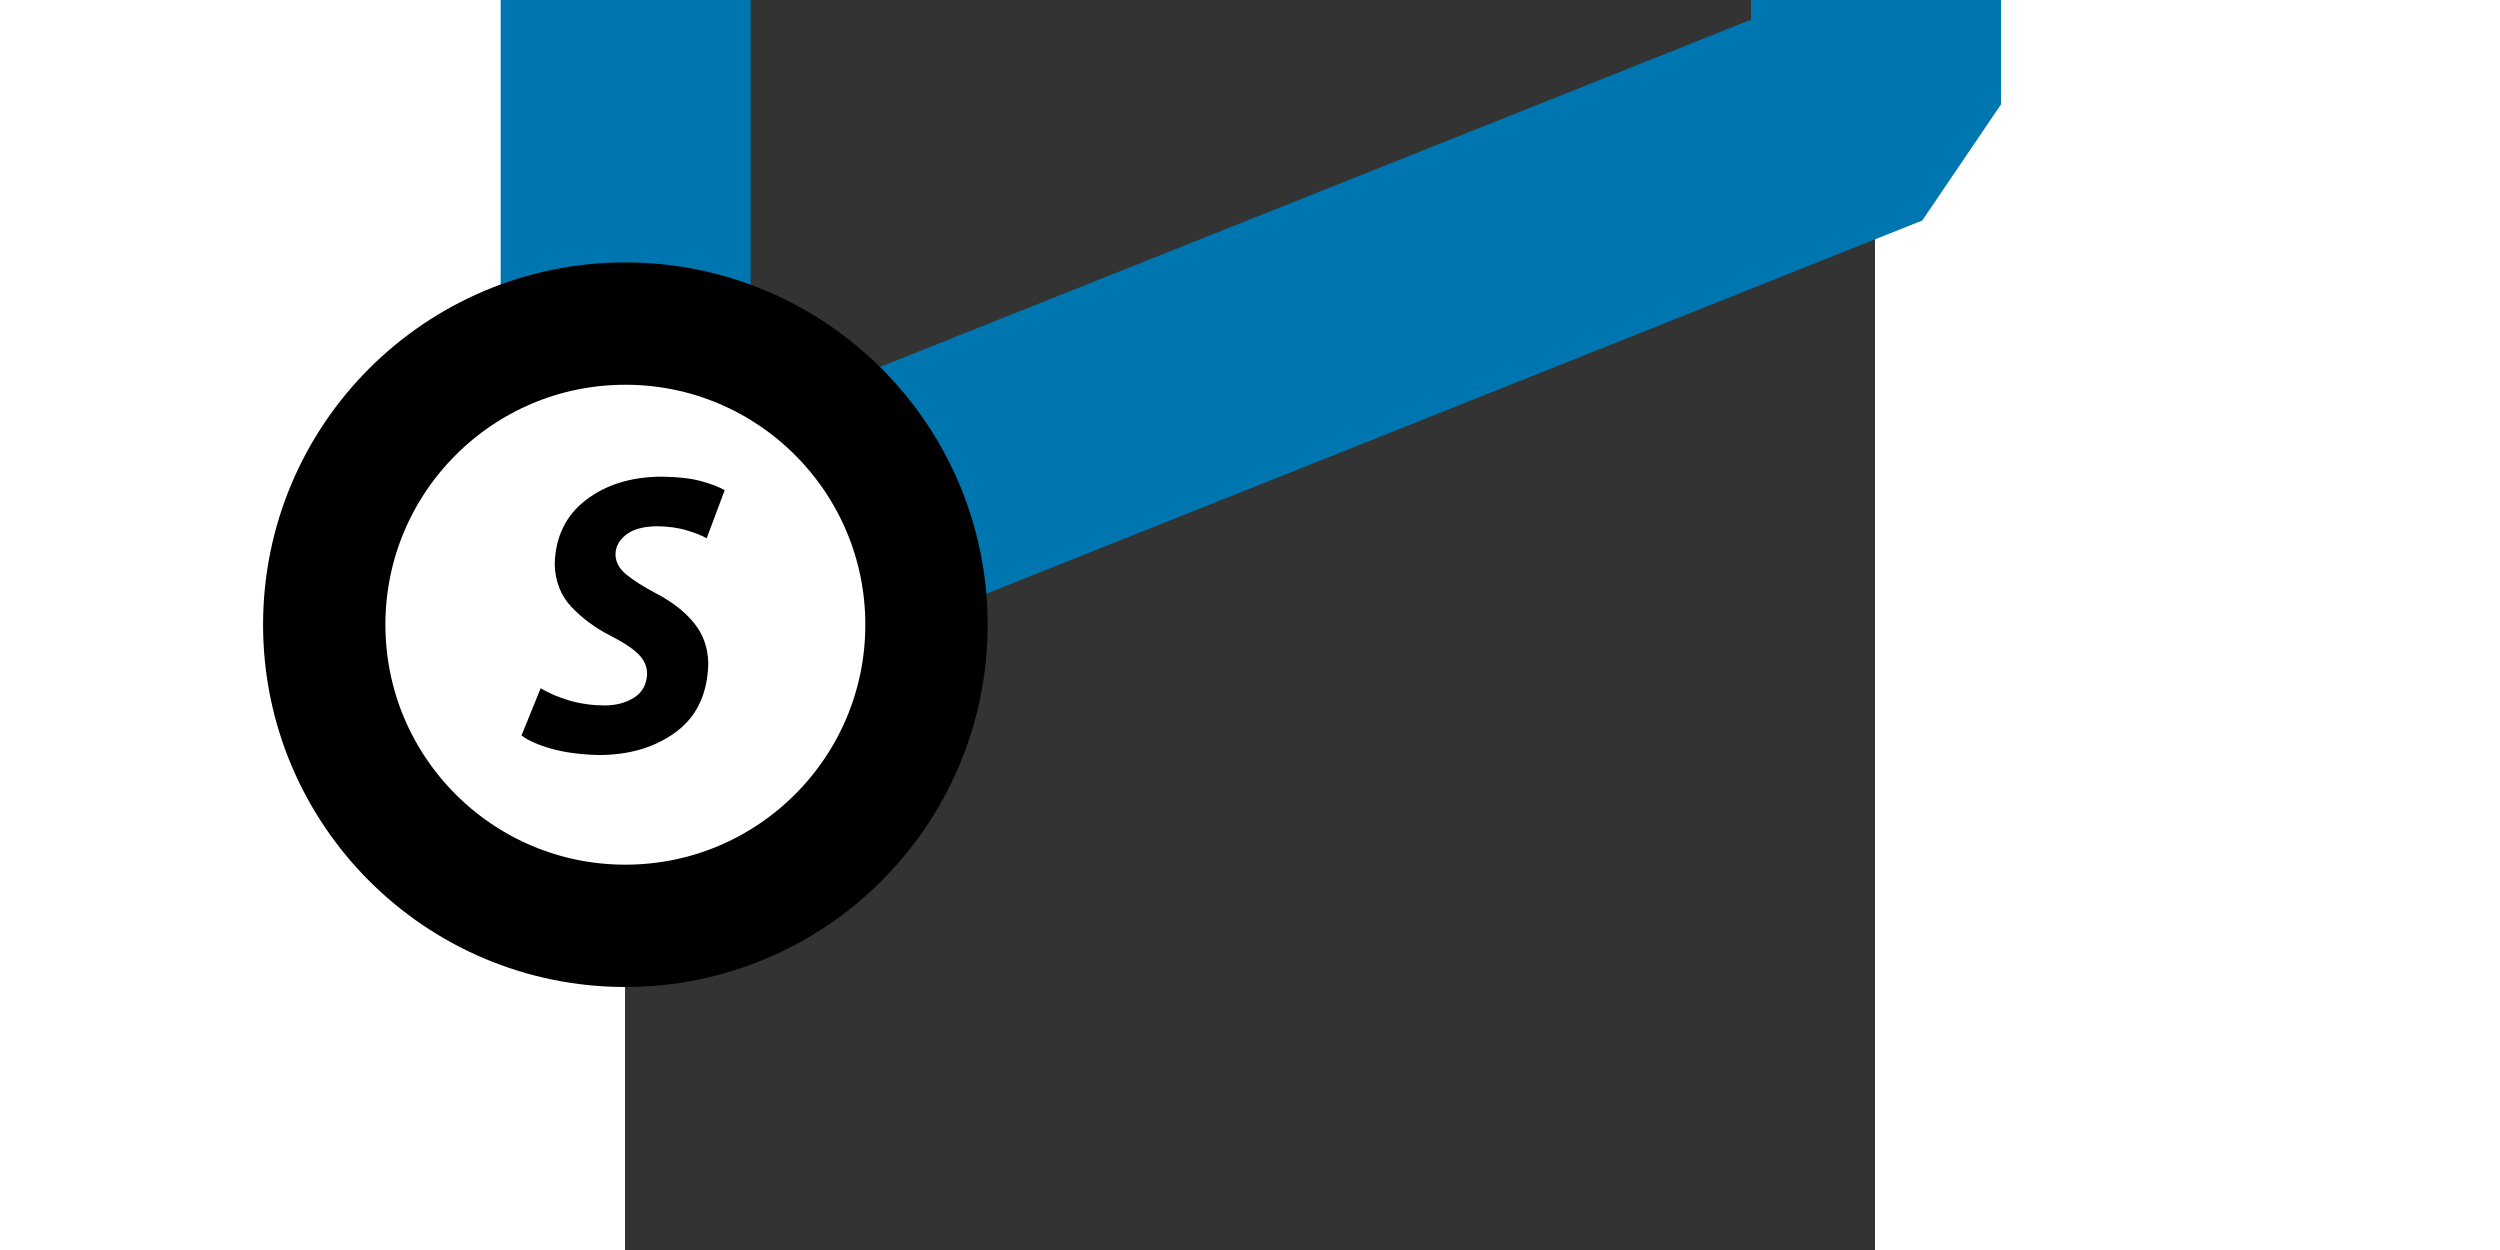
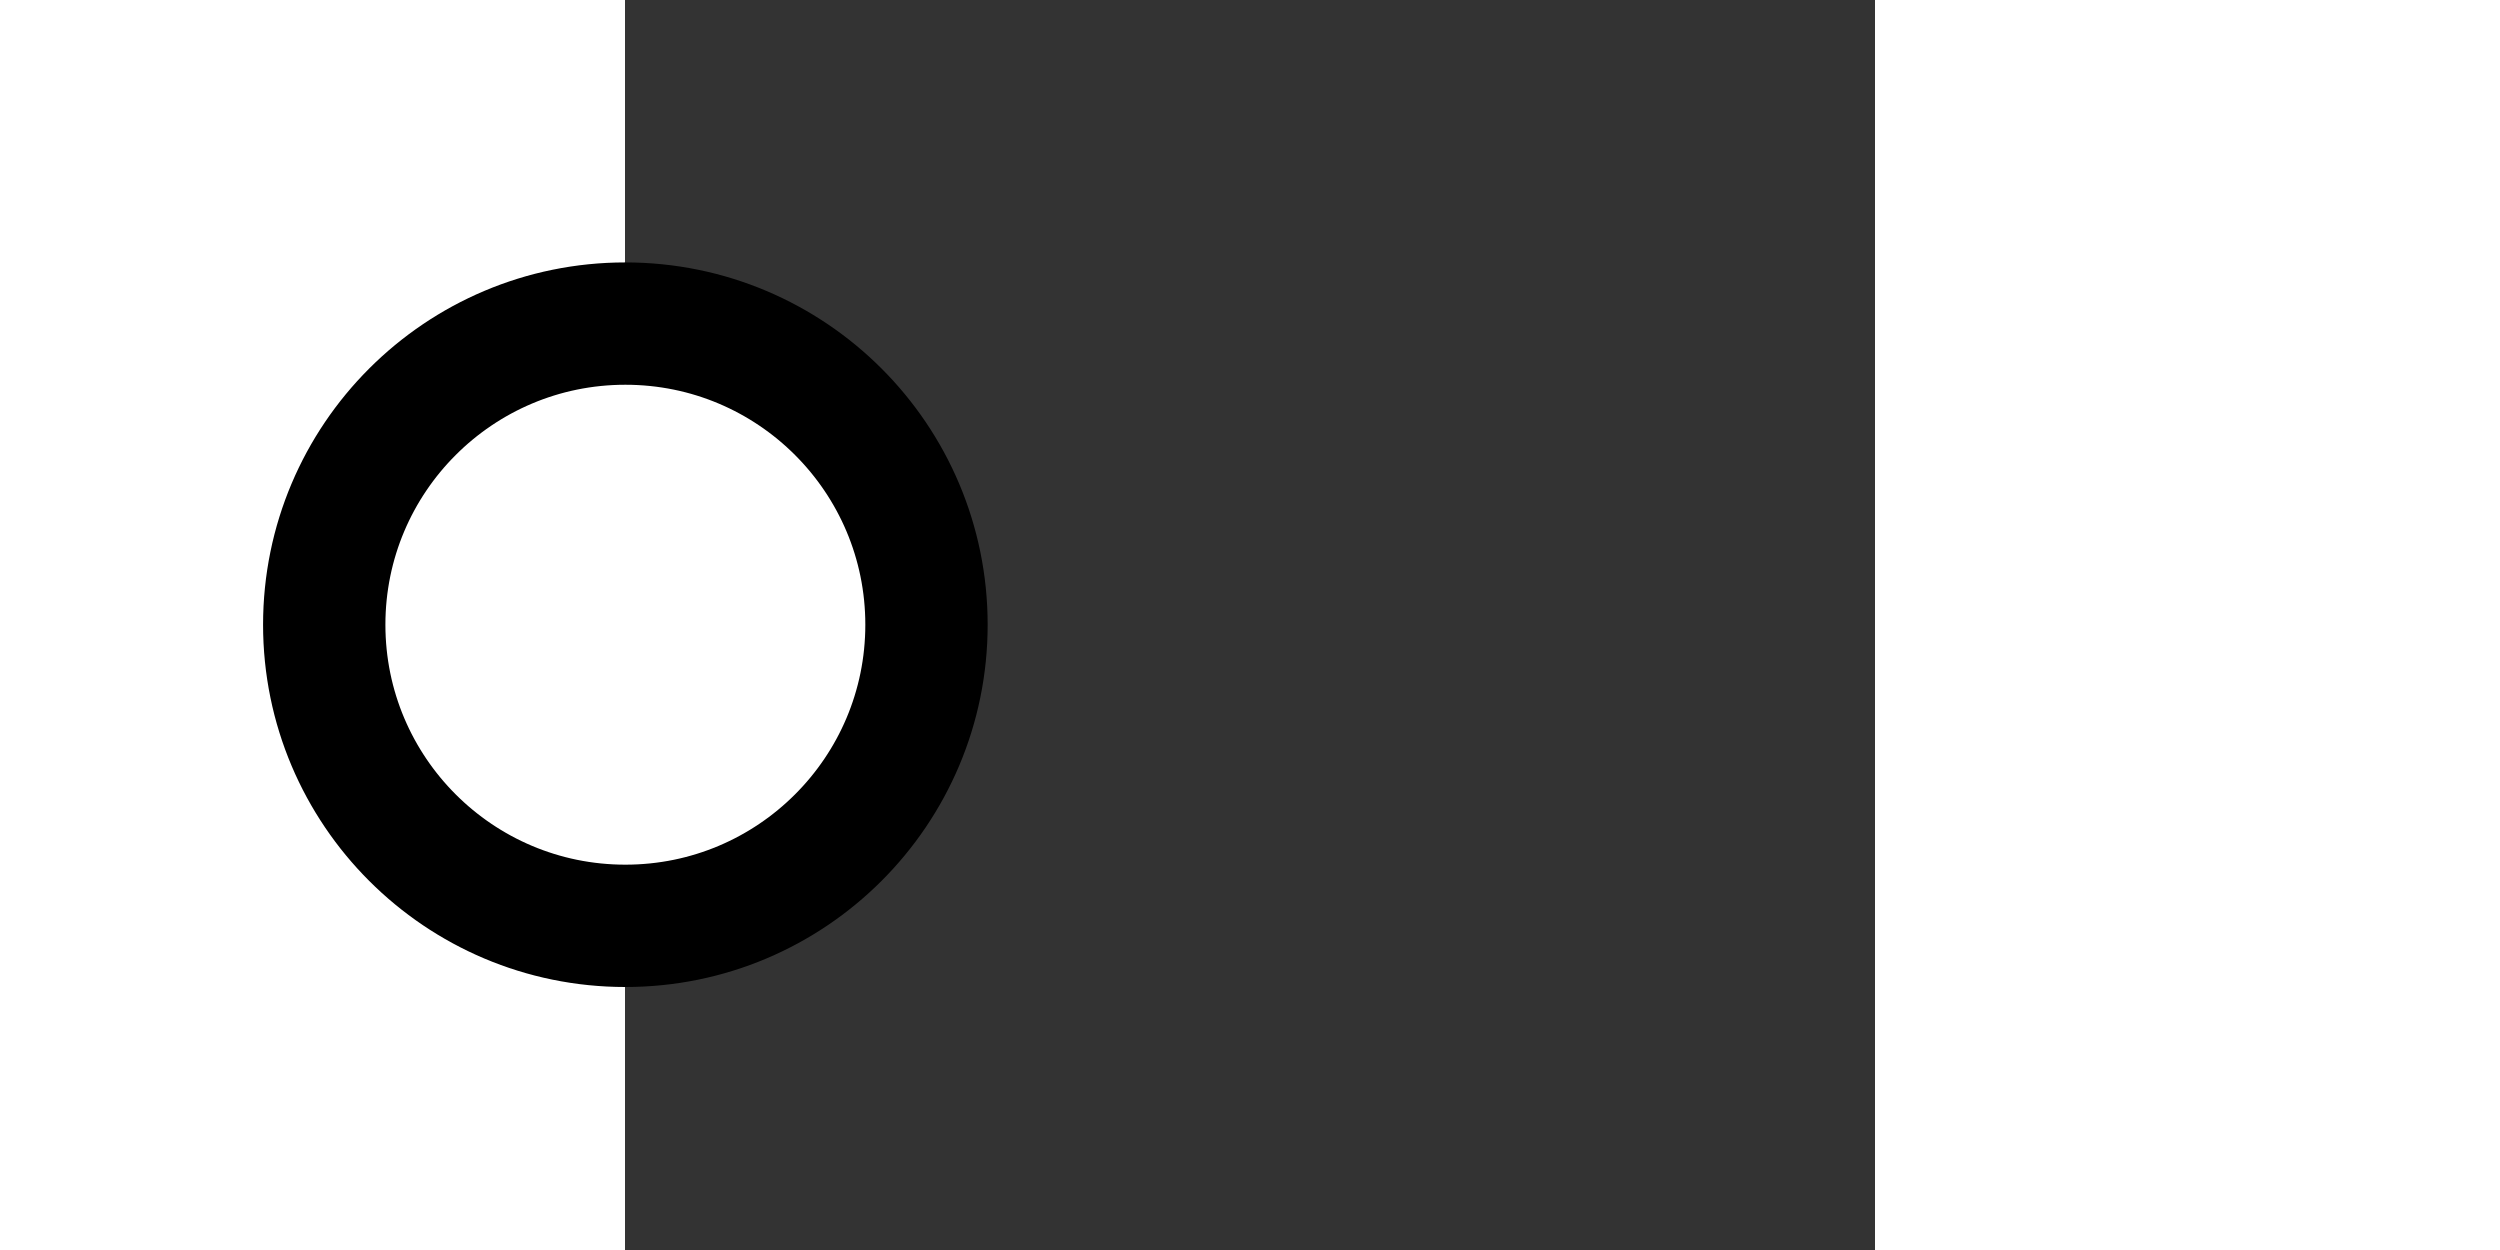
<svg xmlns="http://www.w3.org/2000/svg" xmlns:ns1="http://sodipodi.sourceforge.net/DTD/sodipodi-0.dtd" xmlns:ns2="http://www.inkscape.org/namespaces/inkscape" width="1000" height="500" viewBox="0 0 500 500" id="svg2440" ns1:version="0.32" ns2:version="0.46" ns1:docname="Route_rSa0.svg" ns2:output_extension="org.inkscape.output.svg.inkscape" version="1.0">
  <rect x="0" y="0" width="500" height="500" fill="#333333" stroke="none" />
  <defs id="defs2451">
    <ns2:perspective ns1:type="inkscape:persp3d" ns2:vp_x="0 : 250 : 1" ns2:vp_y="0 : 1000 : 0" ns2:vp_z="500 : 250 : 1" ns2:persp3d-origin="250 : 166.66667 : 1" id="perspective2455" />
  </defs>
  <ns1:namedview ns2:window-height="878" ns2:window-width="1280" ns2:pageshadow="2" ns2:pageopacity="0.0" guidetolerance="10.0" gridtolerance="10.0" objecttolerance="10.0" borderopacity="1.0" bordercolor="#666666" pagecolor="#ffffff" id="base" showgrid="false" ns2:zoom="1.2733333" ns2:cx="462.93657" ns2:cy="154.9802" ns2:window-x="88" ns2:window-y="0" ns2:current-layer="svg2440" />
  <title id="title2442">BSicon Bahnhof</title>
-   <rect style="opacity:1;fill:#0076b1;fill-opacity:1;stroke:none;stroke-width:25;stroke-linecap:round;stroke-linejoin:miter;stroke-miterlimit:10;stroke-dasharray:none;stroke-dashoffset:0;stroke-opacity:1" id="rect3281" width="100" height="424.869" x="-49.738" y="-50" />
-   <path style="fill:none;fill-rule:evenodd;stroke:#0076b1;stroke-width:100;stroke-linecap:butt;stroke-linejoin:bevel;stroke-miterlimit:4;stroke-dasharray:none;stroke-opacity:1" d="M 0.131,241.23 L 500.393,41.754 L 500.393,-50.131 L 500.393,-50.131 L 500.393,-50.131" id="path3163" />
  <circle style="fill:#ffffff;fill-opacity:1;fill-rule:evenodd;stroke:#000000;stroke-width:60.938;stroke-linecap:butt;stroke-linejoin:miter;stroke-miterlimit:10;stroke-dasharray:none;stroke-opacity:1" ns1:ry="150" ns1:rx="150" ns1:cy="250" ns1:cx="250" id="circle2448" r="150" cy="250" cx="250" transform="matrix(0.803,0,0,0.803,-200.604,49.134)" />
-   <path style="font-size:40px;font-style:normal;font-weight:normal;fill:#000000;fill-opacity:1;stroke:none;stroke-width:1px;stroke-linecap:butt;stroke-linejoin:miter;stroke-opacity:1;font-family:Bitstream Vera Sans" d="M -41.405,294.182 C -38.819,296.169 -34.912,297.915 -29.685,299.422 C -24.459,300.929 -18.072,301.795 -10.526,302.022 C 1.801,302.002 12.107,298.922 20.394,292.782 C 28.68,286.642 32.987,277.562 33.314,265.542 C 33.24,259.186 31.307,253.699 27.514,249.083 C 23.721,244.466 18.507,240.459 11.874,237.063 C 7.231,234.579 3.477,232.186 0.614,229.883 C -2.249,227.58 -3.722,224.906 -3.806,221.863 C -3.796,218.8 -2.416,216.166 0.334,213.963 C 3.084,211.76 7.144,210.606 12.514,210.503 C 17.054,210.513 21.094,211.053 24.634,212.123 C 28.174,213.193 30.854,214.253 32.674,215.303 L 39.874,196.103 C 37.604,194.757 34.424,193.53 30.334,192.423 C 26.244,191.317 20.944,190.73 14.434,190.663 C 2.371,190.763 -7.662,193.883 -15.666,200.023 C -23.669,206.163 -27.822,214.723 -28.125,225.703 C -27.912,232.666 -25.619,238.419 -21.246,242.963 C -16.872,247.506 -11.699,251.299 -5.726,254.342 C -0.779,256.836 2.887,259.249 5.274,261.582 C 7.661,263.916 8.847,266.569 8.834,269.542 C 8.681,273.779 6.947,276.946 3.634,279.042 C 0.321,281.139 -3.652,282.185 -8.286,282.182 C -13.286,282.135 -17.966,281.469 -22.325,280.182 C -26.685,278.896 -30.485,277.269 -33.725,275.302 L -41.405,294.182 z" id="flowRoot3290" />
</svg>